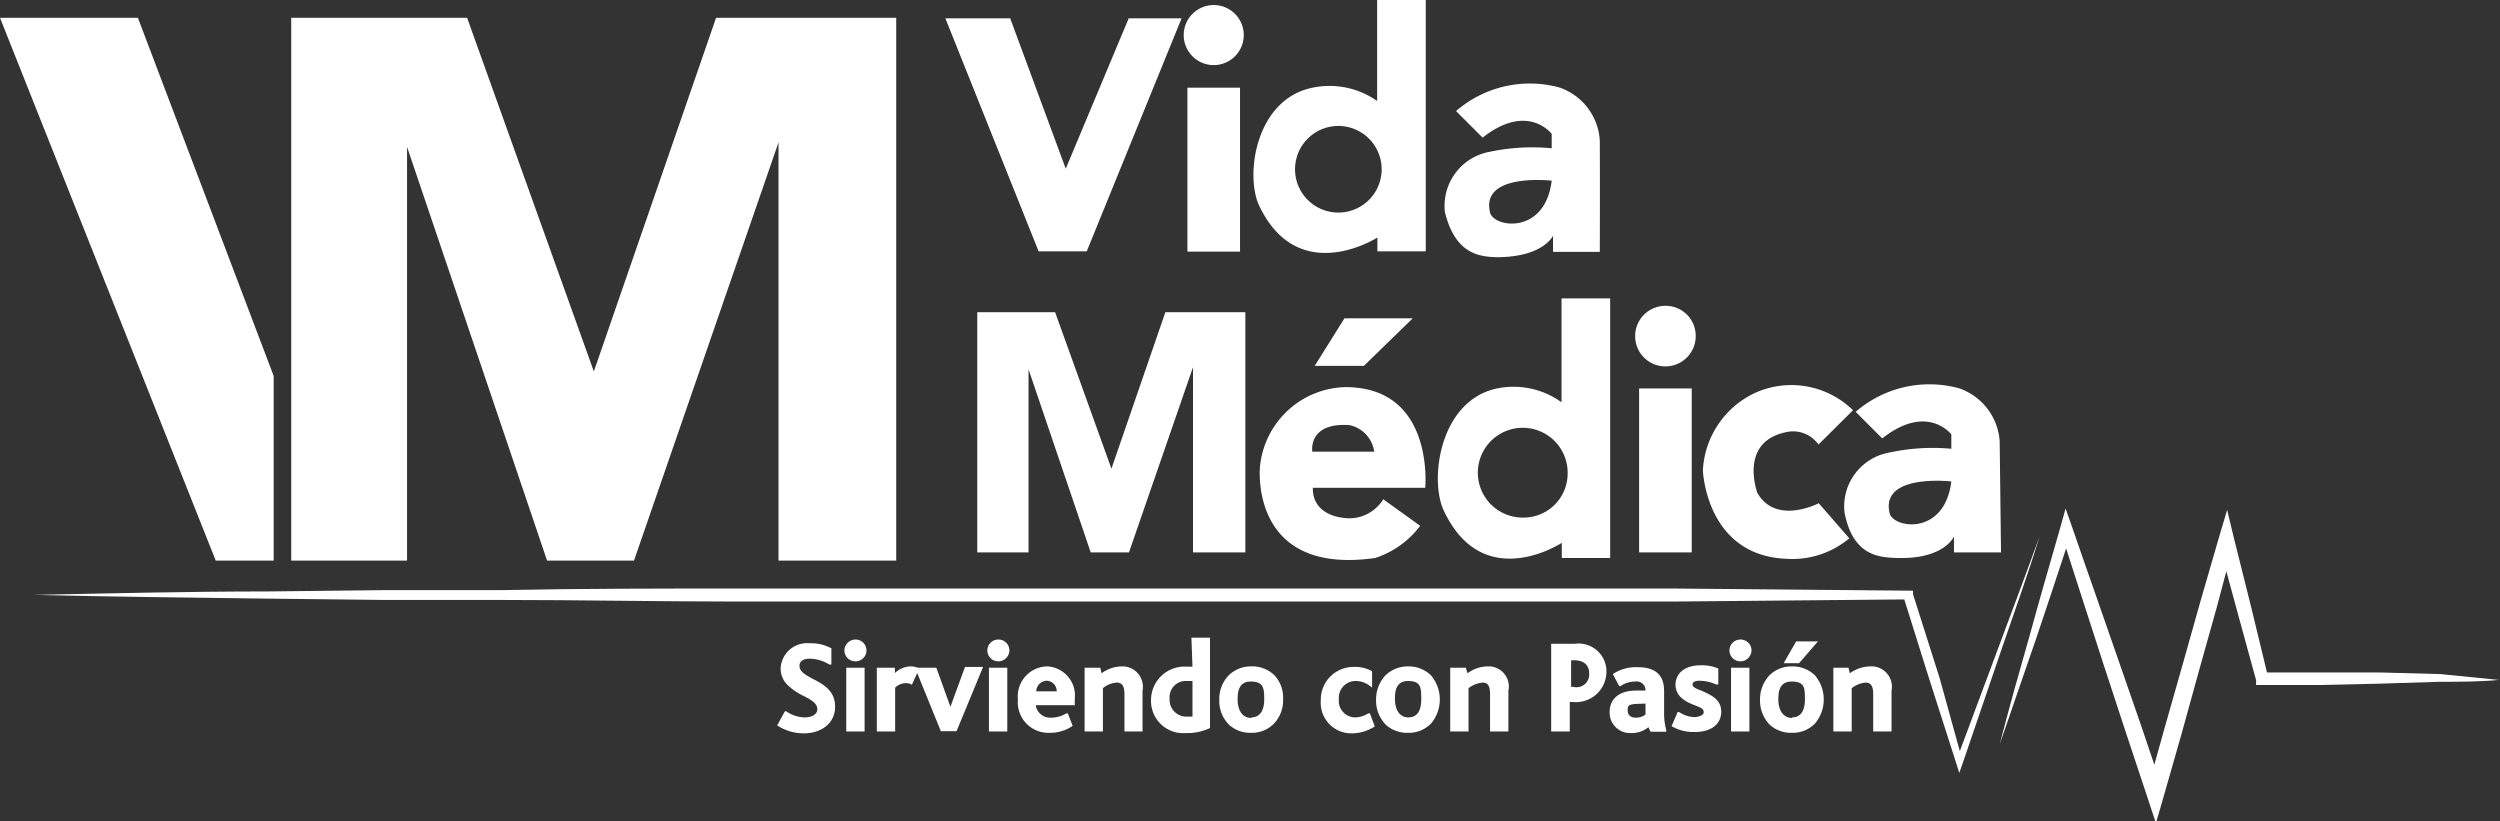
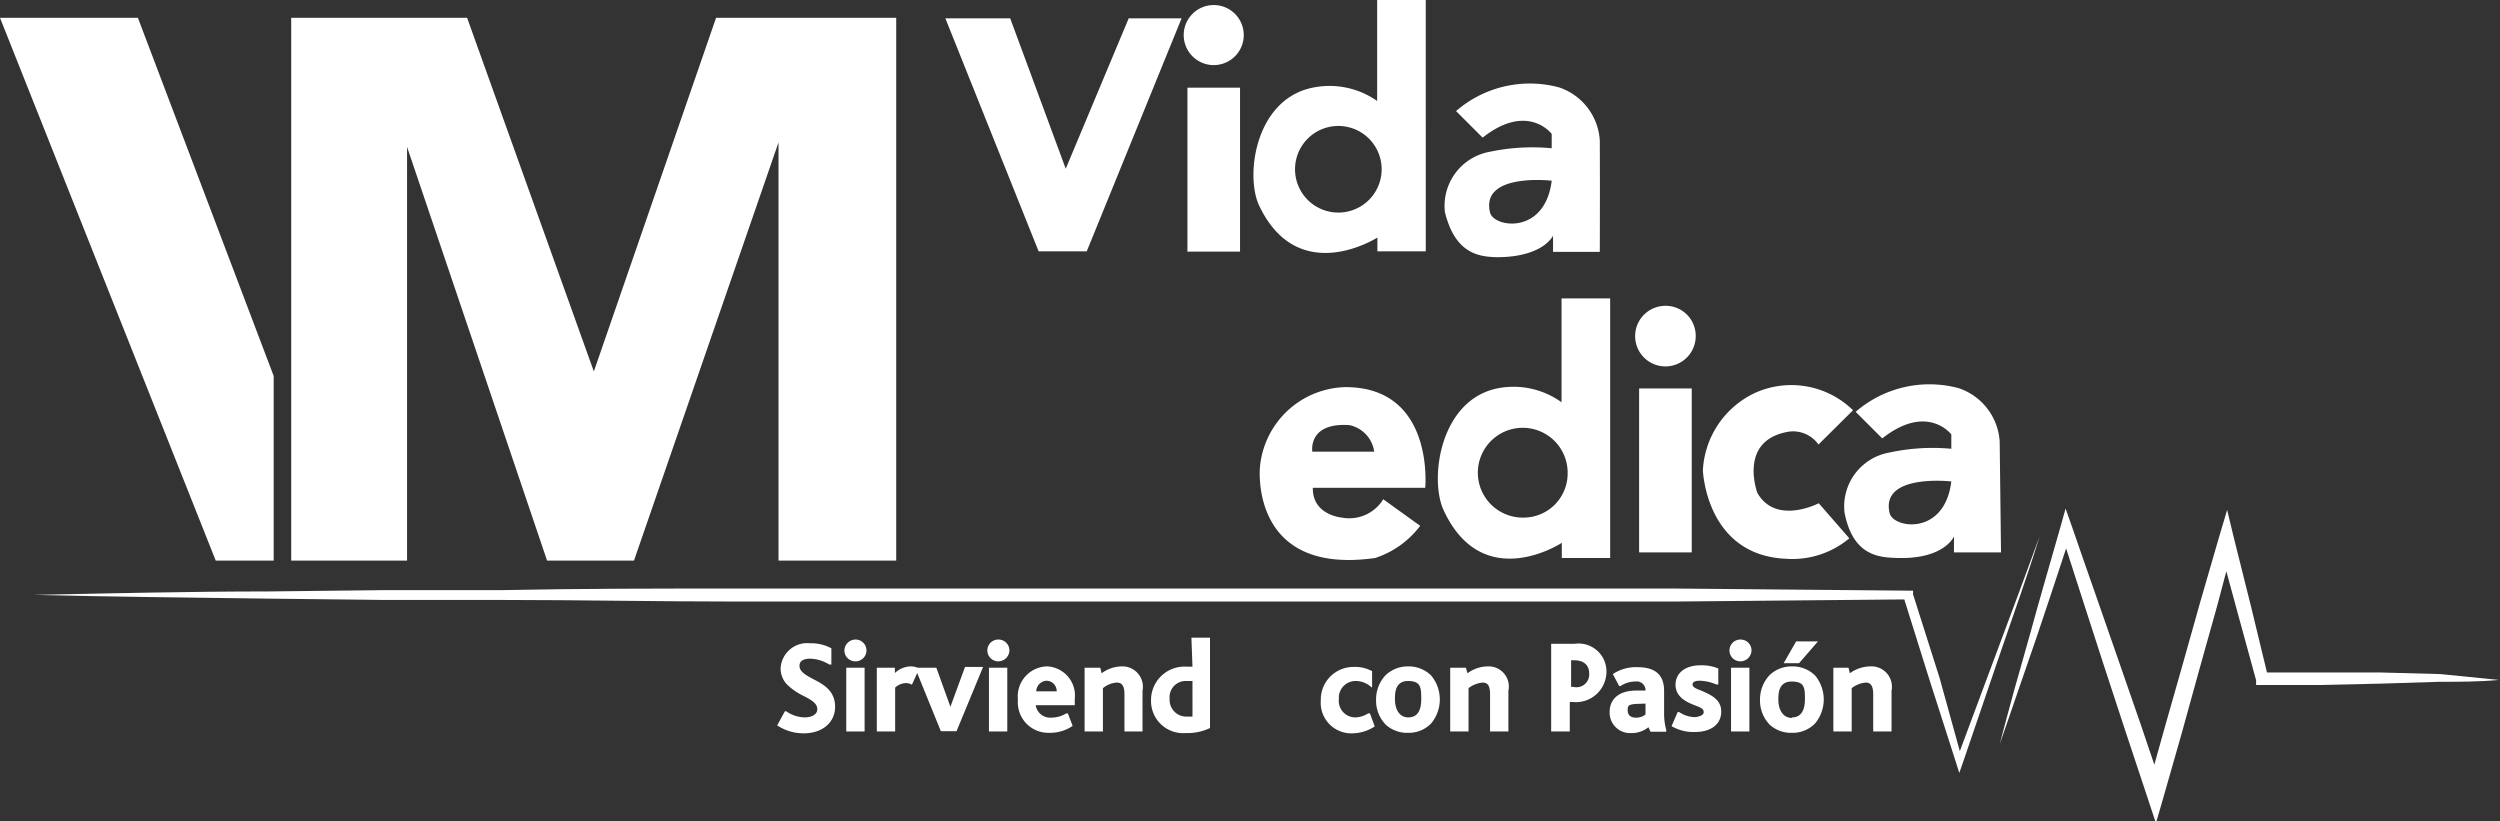
<svg xmlns="http://www.w3.org/2000/svg" viewBox="0 0 94.09 30.91">
  <rect x="0" y="0" width="94.09" height="30.91" fill="#333333" stroke="none" />
  <defs>
    <style>.cls-1{fill:#fff;}</style>
  </defs>
  <g id="Capa_2" data-name="Capa 2">
    <g id="Contenido-Home">
      <path class="cls-1" d="M30.61,25.56c-.28-.15-.52-.28-.52-.5s.21-.27.4-.27a1.45,1.45,0,0,1,.72.22l.08,0V24.4h0a1.61,1.61,0,0,0-.81-.19,1,1,0,0,0-1.1.93.87.87,0,0,0,.23.61,2.26,2.26,0,0,0,.61.43c.29.15.54.28.54.51s-.26.31-.48.31a1.26,1.26,0,0,1-.69-.23l-.05,0-.29.53,0,0a1.8,1.8,0,0,0,1,.3c.69,0,1.18-.4,1.18-1S31,25.76,30.61,25.56Z" />
      <rect class="cls-1" x="31.85" y="25.13" width="0.69" height="2.4" />
      <path class="cls-1" d="M32.19,24.07a.42.42,0,0,0-.41.41.41.41,0,0,0,.41.41.41.41,0,0,0,.42-.41A.41.41,0,0,0,32.19,24.07Z" />
      <path class="cls-1" d="M35.77,26.6l-.53-1.47h-.7a.75.75,0,0,0-.26-.05.89.89,0,0,0-.6.25l0-.2H33v2.4h.69V25.88a.6.6,0,0,1,.39-.17.44.44,0,0,1,.24.06l0,0,.2-.44.89,2.19H36l1-2.42h-.68Z" />
      <path class="cls-1" d="M37.57,24.07a.41.41,0,0,0-.41.41.41.41,0,0,0,.41.41.42.42,0,0,0,.42-.41A.41.41,0,0,0,37.57,24.07Z" />
      <rect class="cls-1" x="37.22" y="25.13" width="0.69" height="2.4" />
      <path class="cls-1" d="M39.41,25.08a1.13,1.13,0,0,0-1.1,1.25,1.15,1.15,0,0,0,1.2,1.25,1.5,1.5,0,0,0,.86-.26l0,0-.18-.47-.06,0a1.12,1.12,0,0,1-.57.16.55.55,0,0,1-.58-.47h1.47v-.23A1.1,1.1,0,0,0,39.41,25.08Zm.36.94H39a.41.41,0,0,1,.39-.4A.39.39,0,0,1,39.77,26Z" />
      <path class="cls-1" d="M42.23,25.08a1.3,1.3,0,0,0-.77.26l-.05-.21h-.59v2.4h.69V25.9a.9.9,0,0,1,.52-.21c.2,0,.29.13.29.44v1.4H43V26A.77.77,0,0,0,42.23,25.08Z" />
      <path class="cls-1" d="M44.88,25.09h-.23a1.26,1.26,0,0,0-1.33,1.27,1.21,1.21,0,0,0,1.3,1.23,2,2,0,0,0,.92-.19h0V24h-.7Zm0,1.88-.2,0a.63.63,0,0,1-.66-.67.61.61,0,0,1,.65-.67l.21,0Z" />
-       <path class="cls-1" d="M47.09,25.08a1.19,1.19,0,0,0-.85.34,1.28,1.28,0,0,0-.35.92,1.26,1.26,0,0,0,.37.94,1.18,1.18,0,0,0,.83.3,1.15,1.15,0,0,0,.86-.35,1.26,1.26,0,0,0,.34-.91,1.23,1.23,0,0,0-.32-.9A1.19,1.19,0,0,0,47.09,25.08Zm0,1.94c-.32,0-.51-.27-.51-.69,0-.21,0-.68.49-.68s.51.25.51.68S47.4,27,47.1,27Z" />
      <path class="cls-1" d="M51.49,26.85A.93.93,0,0,1,51,27a.62.62,0,0,1-.61-.69.63.63,0,0,1,.61-.68.87.87,0,0,1,.55.18l.09.07v-.62l0,0a1.33,1.33,0,0,0-.68-.16,1.23,1.23,0,0,0-1.25,1.26,1.15,1.15,0,0,0,1.19,1.24,1.58,1.58,0,0,0,.84-.26l0,0-.18-.49Z" />
      <path class="cls-1" d="M53,25.08a1.21,1.21,0,0,0-.86.34,1.33,1.33,0,0,0-.35.92,1.3,1.3,0,0,0,.37.94,1.19,1.19,0,0,0,.83.3,1.17,1.17,0,0,0,.87-.35,1.41,1.41,0,0,0,0-1.81A1.21,1.21,0,0,0,53,25.08ZM53,27c-.31,0-.5-.27-.5-.69,0-.21,0-.68.49-.68s.5.25.5.68S53.35,27,53,27Z" />
      <path class="cls-1" d="M56,25.08a1.3,1.3,0,0,0-.77.26l-.06-.21h-.59v2.4h.69V25.9a1,1,0,0,1,.53-.21c.2,0,.28.13.28.44v1.4h.69V26A.76.76,0,0,0,56,25.08Z" />
      <path class="cls-1" d="M59.26,24.23h-.88v3.3h.7V26.42h.11a1.15,1.15,0,0,0,1.27-1.11A1.05,1.05,0,0,0,59.26,24.23Zm0,1.62h-.13v-1h.12c.35,0,.56.18.56.49A.48.48,0,0,1,59.21,25.85Z" />
      <path class="cls-1" d="M62.63,26.87V26c0-.59-.32-.89-1-.89a1.56,1.56,0,0,0-.93.26l0,0,.24.45.05,0a1,1,0,0,1,.56-.17.33.33,0,0,1,.38.34h-.35c-.65,0-1,.32-1,.81a.77.77,0,0,0,.81.79,1,1,0,0,0,.65-.22l.08.17h.59l0-.07A2.31,2.31,0,0,1,62.63,26.87Zm-.7-.39v.41a.56.56,0,0,1-.36.12c-.2,0-.31-.1-.31-.27s0-.24.4-.25Z" />
      <path class="cls-1" d="M64.05,26c-.19-.07-.35-.13-.35-.24s.14-.14.26-.14a1.63,1.63,0,0,1,.63.14l.08,0v-.6h0a1.59,1.59,0,0,0-.68-.12c-.56,0-.93.29-.93.73s.38.64.69.76.37.15.37.28-.26.18-.34.18a1.08,1.08,0,0,1-.58-.19l-.06,0-.23.53,0,0a1.64,1.64,0,0,0,.87.22c.62,0,1-.29,1-.77S64.35,26.14,64.05,26Z" />
      <path class="cls-1" d="M65.5,24.07a.41.41,0,0,0-.41.41.41.41,0,0,0,.41.41.42.42,0,0,0,.42-.41A.41.41,0,0,0,65.5,24.07Z" />
      <rect class="cls-1" x="65.15" y="25.13" width="0.69" height="2.4" />
      <polygon class="cls-1" points="68.42 24.14 67.6 24.14 67.13 24.96 67.71 24.96 68.42 24.14" />
      <path class="cls-1" d="M67.44,25.08a1.19,1.19,0,0,0-.85.34,1.33,1.33,0,0,0-.35.92,1.3,1.3,0,0,0,.37.94,1.19,1.19,0,0,0,.83.3,1.17,1.17,0,0,0,.87-.35,1.41,1.41,0,0,0,0-1.81A1.21,1.21,0,0,0,67.44,25.08Zm0,1.94c-.31,0-.51-.27-.51-.69,0-.21,0-.68.5-.68s.5.25.5.68S67.76,27,67.45,27Z" />
      <path class="cls-1" d="M70.39,25.08a1.34,1.34,0,0,0-.77.26l-.05-.21H69v2.4h.69V25.9a1,1,0,0,1,.53-.21c.19,0,.28.13.28.44v1.4h.69V26A.77.77,0,0,0,70.39,25.08Z" />
      <path class="cls-1" d="M46.81,1.32A1.13,1.13,0,1,1,45.68.19,1.13,1.13,0,0,1,46.81,1.32Z" />
      <polygon class="cls-1" points="0 0.67 5.19 0.67 10.3 14.15 10.3 21.1 8.12 21.1 0 0.67" />
      <polygon class="cls-1" points="10.96 0.67 10.96 21.1 15.32 21.1 15.32 5.53 20.59 21.1 23.86 21.1 29.3 5.36 29.3 21.1 33.73 21.1 33.73 0.67 26.95 0.67 22.35 13.98 17.58 0.67 10.96 0.67" />
      <polygon class="cls-1" points="35.58 0.69 38.02 0.69 40.11 6.35 42.48 0.69 44.47 0.69 40.9 9.46 39.09 9.46 35.58 0.69" />
      <rect class="cls-1" x="44.69" y="3.3" width="1.98" height="6.17" />
      <path class="cls-1" d="M51.83,0V3.8a3.12,3.12,0,0,0-2.43-.5c-2.17.44-2.55,3.34-2,4.46,1.48,3.08,4.44,1.18,4.44,1.18v.52h1.82V0ZM50.41,8A1.63,1.63,0,1,1,52,6.38,1.63,1.63,0,0,1,50.41,8Z" />
      <path class="cls-1" d="M60.21,5.29a2.25,2.25,0,0,0-1.53-2,4.24,4.24,0,0,0-3.88.89l1,1c1.7-1.34,2.6-.14,2.6-.14l0,.54a7.76,7.76,0,0,0-2.32.13,2.07,2.07,0,0,0-1.7,2.27c.39,1.59,1.3,1.68,1.95,1.7,1.76,0,2.12-.81,2.12-.81v.61h1.76S60.22,7.13,60.21,5.29ZM56.08,8c-.37-1.51,2.32-1.2,2.32-1.2C58.15,8.85,56.22,8.57,56.08,8Z" />
      <rect class="cls-1" x="61.69" y="14.62" width="1.98" height="6.17" />
      <path class="cls-1" d="M63.82,12.64a1.14,1.14,0,1,1-1.14-1.13A1.13,1.13,0,0,1,63.82,12.64Z" />
      <path class="cls-1" d="M58.77,11.23v3.91a3.09,3.09,0,0,0-2.43-.52c-2.17.46-2.55,3.45-2,4.6,1.48,3.16,4.44,1.21,4.44,1.21V21h1.82V11.23Zm-1.42,8.25A1.69,1.69,0,1,1,59,17.8,1.66,1.66,0,0,1,57.35,19.48Z" />
      <path class="cls-1" d="M75.26,16.61a2.27,2.27,0,0,0-1.54-2,4.24,4.24,0,0,0-3.88.89l1,1c1.7-1.34,2.6-.15,2.6-.15l0,.54a7.64,7.64,0,0,0-2.32.14,2.06,2.06,0,0,0-1.7,2.26c.32,1.64,1.3,1.69,2,1.71,1.76.05,2.12-.81,2.12-.81v.6h1.77Zm-4.14,2.71c-.37-1.51,2.32-1.2,2.32-1.2C73.19,20.17,71.27,19.89,71.12,19.32Z" />
-       <polygon class="cls-1" points="36.78 11.75 36.78 20.79 38.71 20.79 38.71 13.9 41.05 20.79 42.49 20.79 44.9 13.82 44.9 20.79 46.87 20.79 46.87 11.75 43.86 11.75 41.83 17.64 39.71 11.75 36.78 11.75" />
-       <polygon class="cls-1" points="49.48 13.77 50.6 11.98 53.17 11.98 51.33 13.77 49.48 13.77" />
      <path class="cls-1" d="M50.64,14.57a3.31,3.31,0,0,0-3.22,3S47,21.68,51.76,21a3.48,3.48,0,0,0,1.69-1.21l-1.39-1a1.5,1.5,0,0,1-1.56.69s-1.11-.09-1.09-1.12h4.23S54,14.57,50.64,14.57ZM49.39,17s-.18-1.11,1.4-1a1.19,1.19,0,0,1,.93,1Z" />
      <path class="cls-1" d="M68.44,16.73l1.3-1.29a3.32,3.32,0,0,0-3.65-.67,3.41,3.41,0,0,0-2,2.93s.11,3.2,3.13,3.33a3.33,3.33,0,0,0,2.38-.77l-1.15-1.32s-1.61.84-2.31-.39c0,0-.71-1.9,1.06-2.28A1.17,1.17,0,0,1,68.44,16.73Z" />
      <path class="cls-1" d="M75.18,24.46l-1.42,3.81L73,25.52,72,22.37l0-.14h-.16L63,22.15l-8.82,0-8.82,0-8.82,0-8.82,0c-2.94,0-5.88,0-8.82.06l-4.41,0-4.41.05c-2.94,0-5.88.07-8.82.13,2.94.07,5.88.1,8.82.14l4.41.05,4.41,0c2.94,0,5.88.06,8.82.06l8.82,0,8.82,0,8.82,0,8.82,0,8.67-.08.94,3,1,3.12.13.41.14-.4,1.45-4.25c.48-1.41,1-2.83,1.43-4.25C76.23,21.66,75.7,23.06,75.18,24.46Z" />
      <path class="cls-1" d="M91.85,25.37l-2.24-.06-2.24,0-2.05,0-.59-2.44-.65-2.6-.26-1.08-.32,1.08-.69,2.38-.67,2.38-.68,2.39-.38,1.36-.5-1.48-.86-2.48c-.57-1.66-1.16-3.31-1.74-5l-.24-.68-.19.68c-.39,1.37-.79,2.73-1.16,4.09l-.58,2.05c-.19.68-.37,1.37-.55,2.05.23-.67.47-1.34.69-2l.69-2c.38-1.12.75-2.25,1.12-3.37.47,1.45.93,2.9,1.4,4.34l.82,2.5.83,2.5.33,1,.29-1,.68-2.38.66-2.39.67-2.39.35-1.32.41,1.51.71,2.59,0,.18h.18l2.24,0,2.24-.05,2.24-.07c.75,0,1.5,0,2.24-.07Z" />
    </g>
  </g>
</svg>